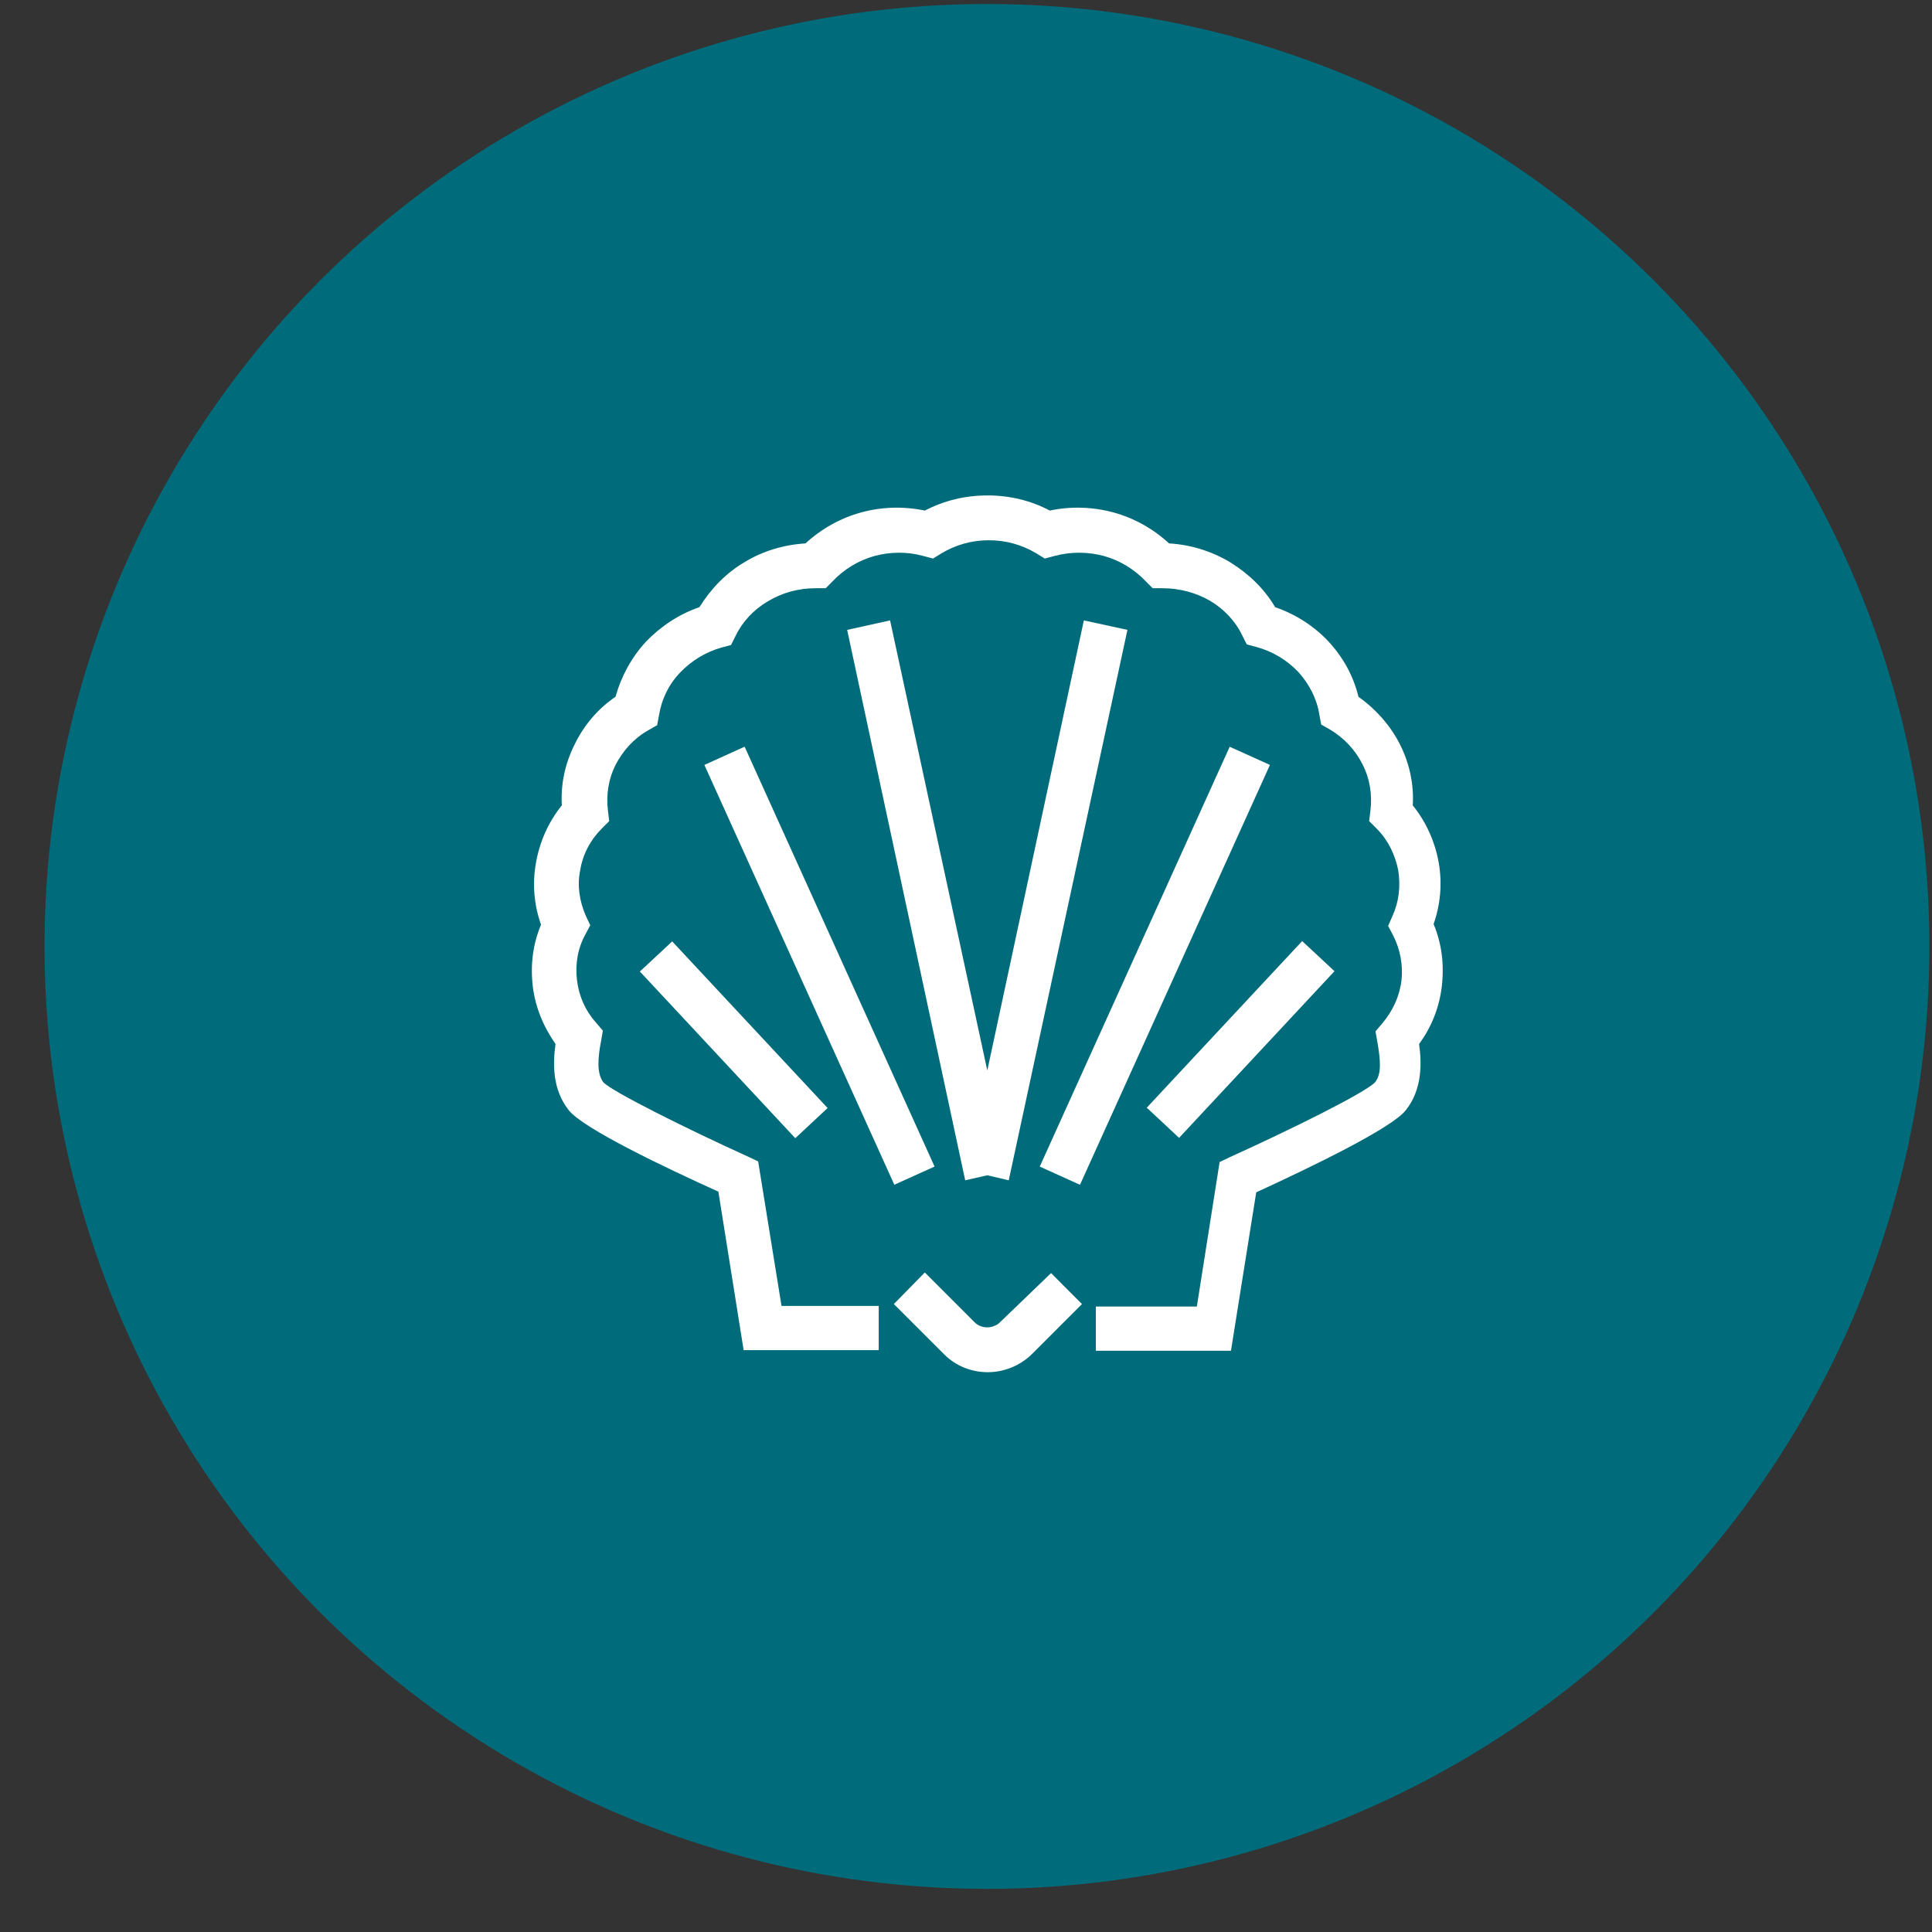
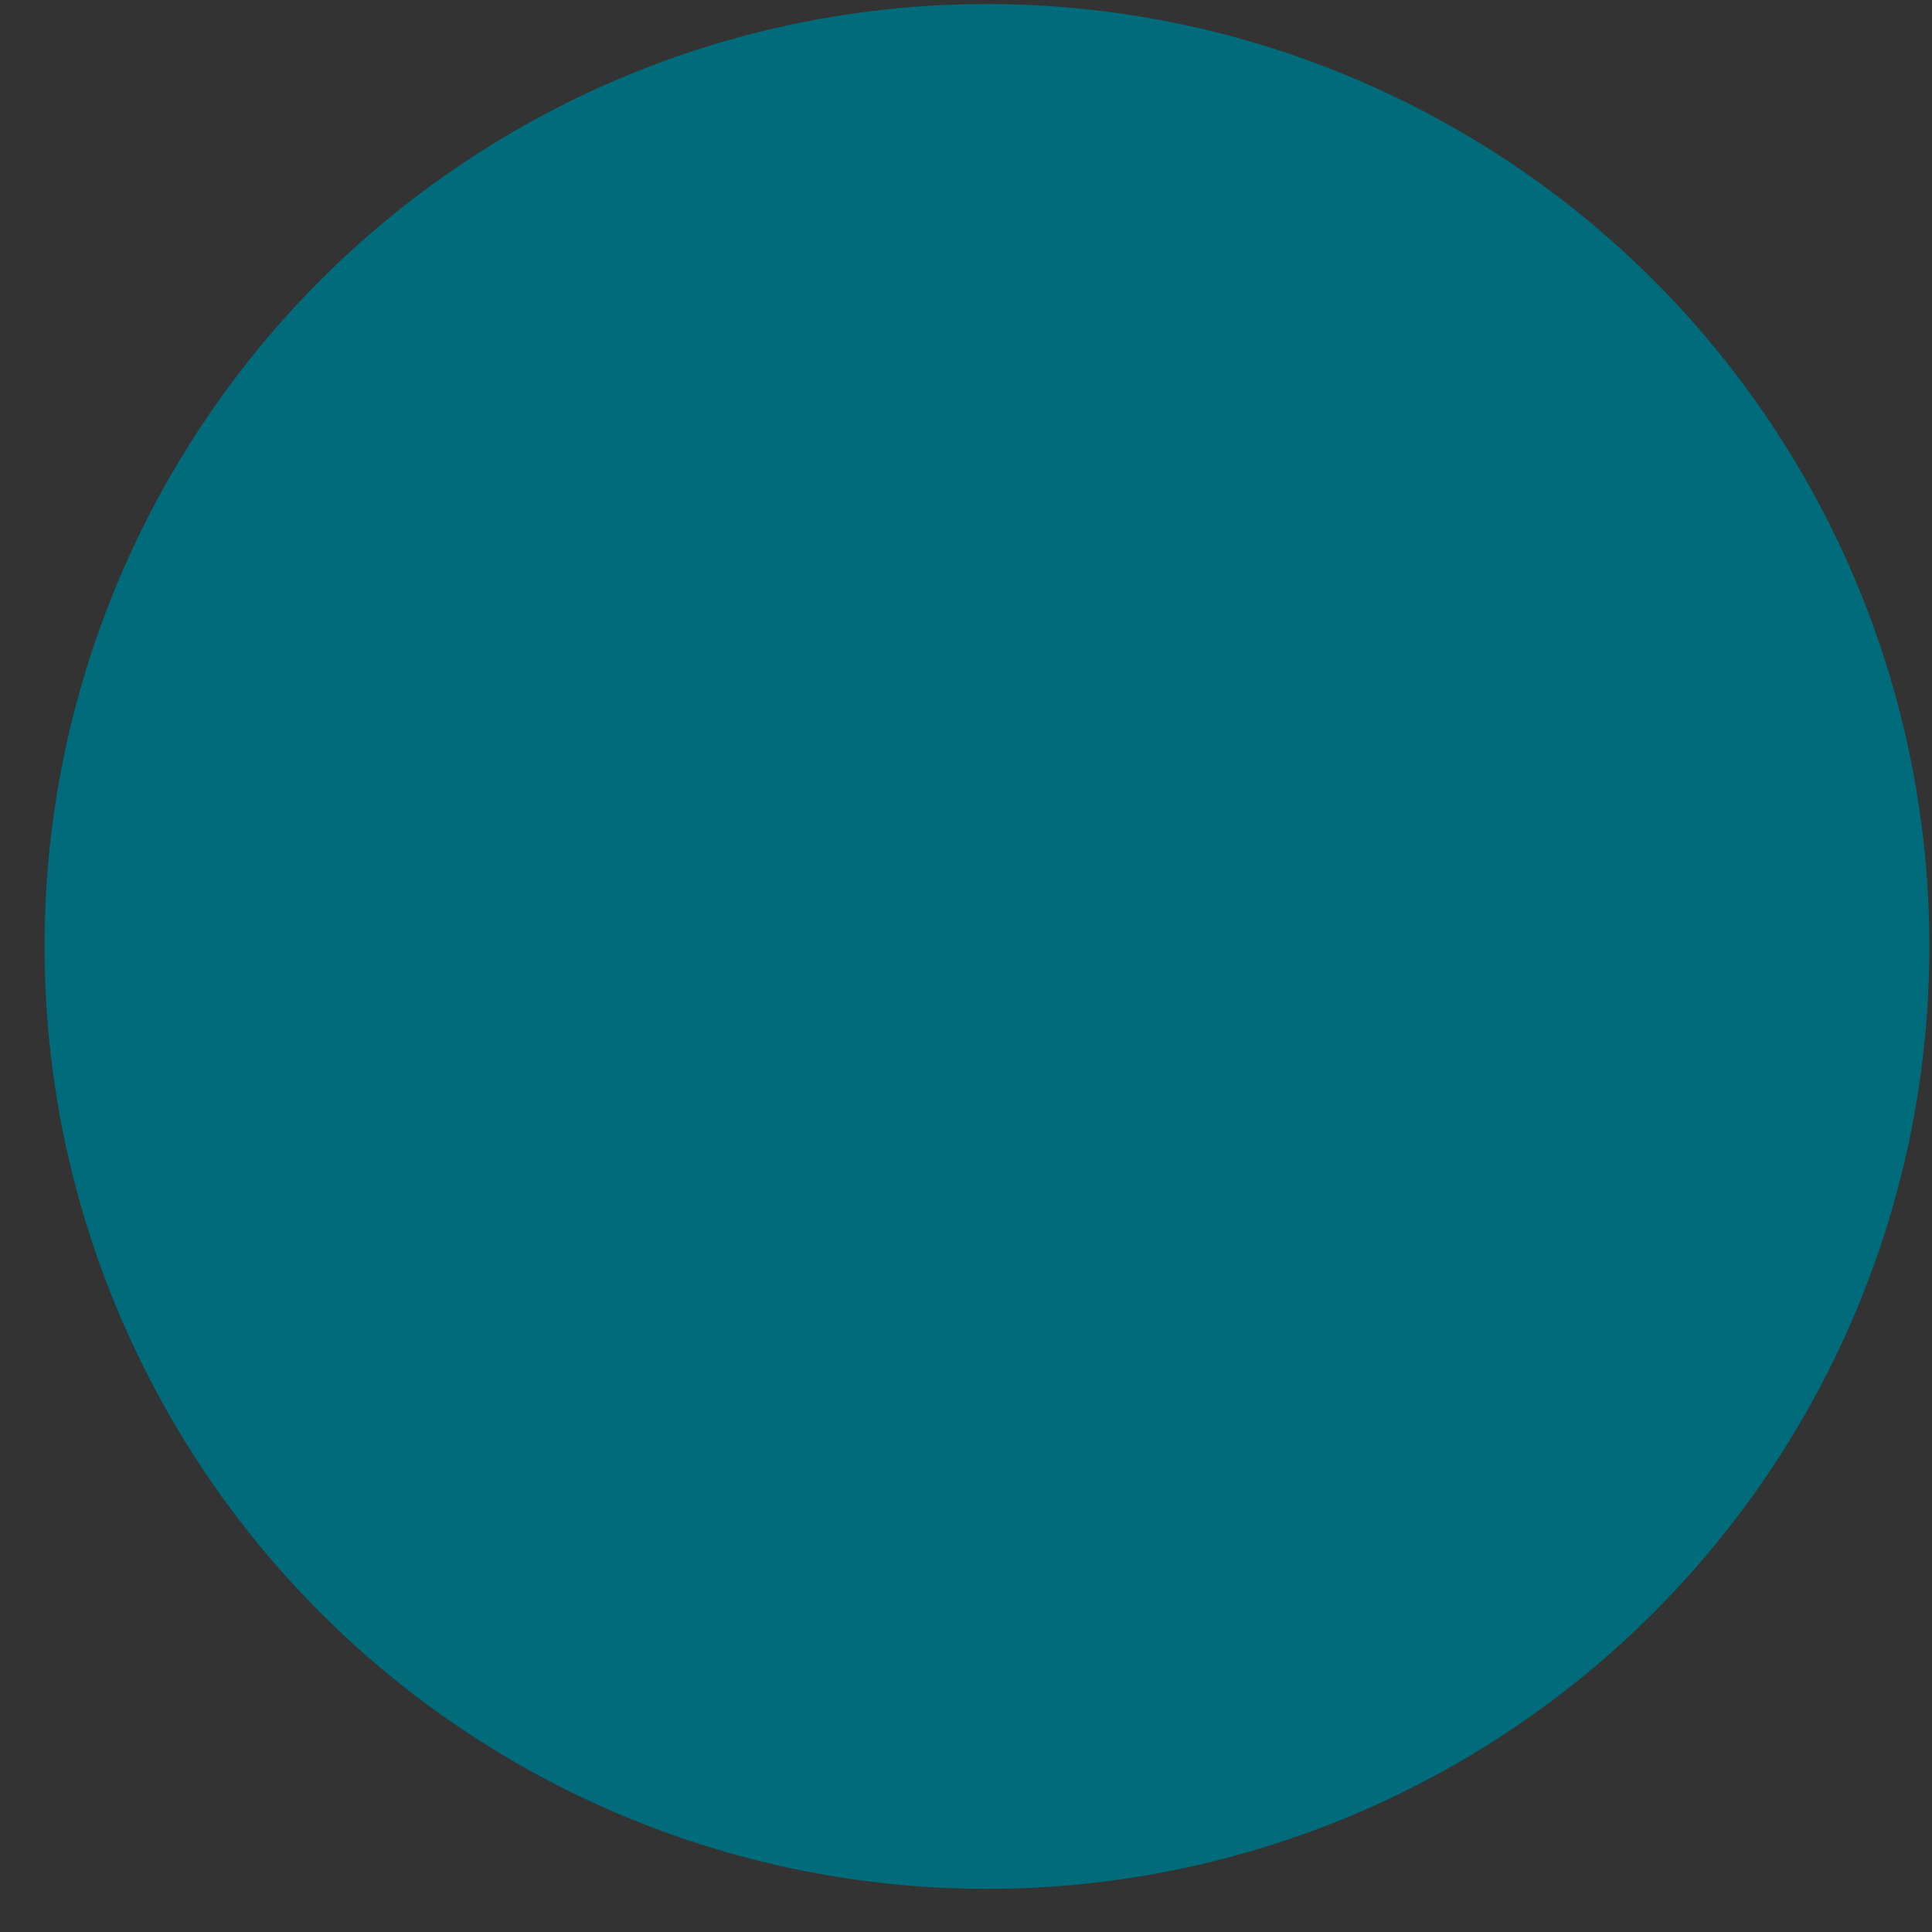
<svg xmlns="http://www.w3.org/2000/svg" width="41" height="41" viewBox="0 0 41 41" fill="none">
  <rect x="0" y="0" width="41" height="41" fill="#333333" stroke="none" />
  <circle cx="20.945" cy="20.085" r="20" fill="#006B7A" />
  <g clip-path="url(#clip0_7960_225713)">
-     <path d="M14.265 19.978L13.579 20.617L16.877 24.154L17.563 23.514L14.265 19.978Z" fill="white" />
-     <path d="M15.802 15.846L14.948 16.233L18.979 25.142L19.833 24.756L15.802 15.846Z" fill="white" />
-     <path d="M20.952 22.717L18.889 13.166L17.978 13.367L20.483 25.048L20.952 24.941L21.407 25.048L23.926 13.367L23.001 13.166L20.952 22.717Z" fill="white" />
    <path d="M27.634 19.971L24.336 23.507L25.022 24.147L28.32 20.61L27.634 19.971Z" fill="white" />
    <path d="M26.096 15.847L22.065 24.757L22.919 25.143L26.95 16.233L26.096 15.847Z" fill="white" />
    <path d="M30.423 19.61C30.57 19.194 30.61 18.739 30.53 18.297C30.45 17.855 30.262 17.439 29.981 17.091C30.008 16.649 29.914 16.207 29.713 15.805C29.512 15.403 29.204 15.055 28.829 14.787C28.721 14.345 28.507 13.956 28.199 13.621C27.891 13.287 27.489 13.032 27.06 12.885C26.833 12.496 26.498 12.175 26.109 11.934C25.707 11.693 25.265 11.559 24.81 11.532C24.475 11.224 24.073 10.996 23.631 10.875C23.189 10.755 22.72 10.741 22.278 10.835C21.876 10.621 21.421 10.514 20.965 10.514H20.952C20.483 10.514 20.041 10.621 19.626 10.835C19.17 10.741 18.715 10.755 18.273 10.875C17.831 10.996 17.429 11.224 17.094 11.532C16.638 11.559 16.183 11.693 15.794 11.934C15.406 12.161 15.085 12.496 14.843 12.885C14.415 13.032 14.026 13.287 13.705 13.621C13.397 13.956 13.182 14.358 13.062 14.787C12.687 15.041 12.392 15.39 12.191 15.805C11.99 16.207 11.896 16.649 11.923 17.091C11.642 17.439 11.454 17.855 11.374 18.31C11.293 18.752 11.334 19.208 11.481 19.623C11.307 20.038 11.253 20.48 11.307 20.936C11.361 21.378 11.535 21.793 11.789 22.155C11.736 22.543 11.709 23.106 12.07 23.561C12.379 23.95 14.093 24.767 15.245 25.289L15.781 28.652H18.648V27.714H16.585L16.089 24.646L15.861 24.539C14.562 23.95 13.008 23.173 12.807 22.972C12.66 22.784 12.687 22.449 12.754 22.101L12.794 21.873L12.646 21.699C12.419 21.445 12.285 21.137 12.245 20.802C12.204 20.467 12.258 20.132 12.419 19.837L12.526 19.636L12.432 19.435C12.298 19.127 12.245 18.792 12.312 18.471C12.365 18.136 12.526 17.828 12.767 17.587L12.928 17.426L12.901 17.198C12.861 16.863 12.914 16.528 13.062 16.234C13.223 15.926 13.45 15.671 13.758 15.497L13.946 15.39L13.986 15.175C14.04 14.841 14.187 14.532 14.428 14.278C14.669 14.023 14.977 13.836 15.312 13.742L15.513 13.688L15.607 13.501C15.754 13.193 15.995 12.938 16.29 12.764C16.598 12.577 16.947 12.483 17.308 12.483H17.523L17.67 12.335C17.911 12.081 18.219 11.893 18.554 11.8C18.902 11.706 19.264 11.706 19.599 11.8L19.8 11.853L19.974 11.746C20.282 11.559 20.63 11.465 20.979 11.465H20.992C21.34 11.465 21.689 11.559 21.997 11.746L22.171 11.853L22.372 11.8C22.72 11.706 23.082 11.706 23.43 11.8C23.765 11.893 24.073 12.081 24.314 12.335L24.462 12.483H24.676C25.024 12.483 25.386 12.577 25.681 12.751C25.975 12.925 26.216 13.179 26.364 13.488L26.458 13.675L26.659 13.729C27.007 13.822 27.315 14.01 27.556 14.264C27.784 14.519 27.945 14.827 27.998 15.162L28.038 15.376L28.226 15.483C28.52 15.658 28.762 15.912 28.922 16.234C29.07 16.528 29.123 16.863 29.083 17.198L29.056 17.426L29.217 17.587C29.458 17.828 29.606 18.136 29.673 18.471C29.726 18.806 29.686 19.141 29.552 19.435L29.458 19.65L29.565 19.851C29.713 20.145 29.78 20.48 29.74 20.815C29.699 21.15 29.552 21.458 29.338 21.713L29.19 21.887L29.23 22.114C29.297 22.503 29.324 22.798 29.177 22.972C28.949 23.2 27.409 23.963 26.109 24.552L25.882 24.66L25.399 27.727H23.256V28.665H26.123L26.659 25.303C27.797 24.78 29.525 23.95 29.833 23.561C30.195 23.106 30.168 22.53 30.115 22.155C30.383 21.793 30.543 21.378 30.597 20.936C30.651 20.467 30.597 20.025 30.423 19.61Z" fill="white" />
-     <path d="M21.22 28.062C21.153 28.129 21.046 28.169 20.952 28.169C20.845 28.169 20.751 28.129 20.684 28.062L19.626 27.004L18.969 27.674L20.028 28.732L20.041 28.745C20.296 29 20.63 29.12 20.965 29.12C21.3 29.12 21.648 28.986 21.903 28.732L22.961 27.674L22.305 27.017L21.22 28.062Z" fill="white" />
  </g>
  <defs>
    <clipPath id="clip0_7960_225713">
-       <rect width="20" height="20" fill="white" transform="translate(10.945 10.085)" />
-     </clipPath>
+       </clipPath>
  </defs>
</svg>